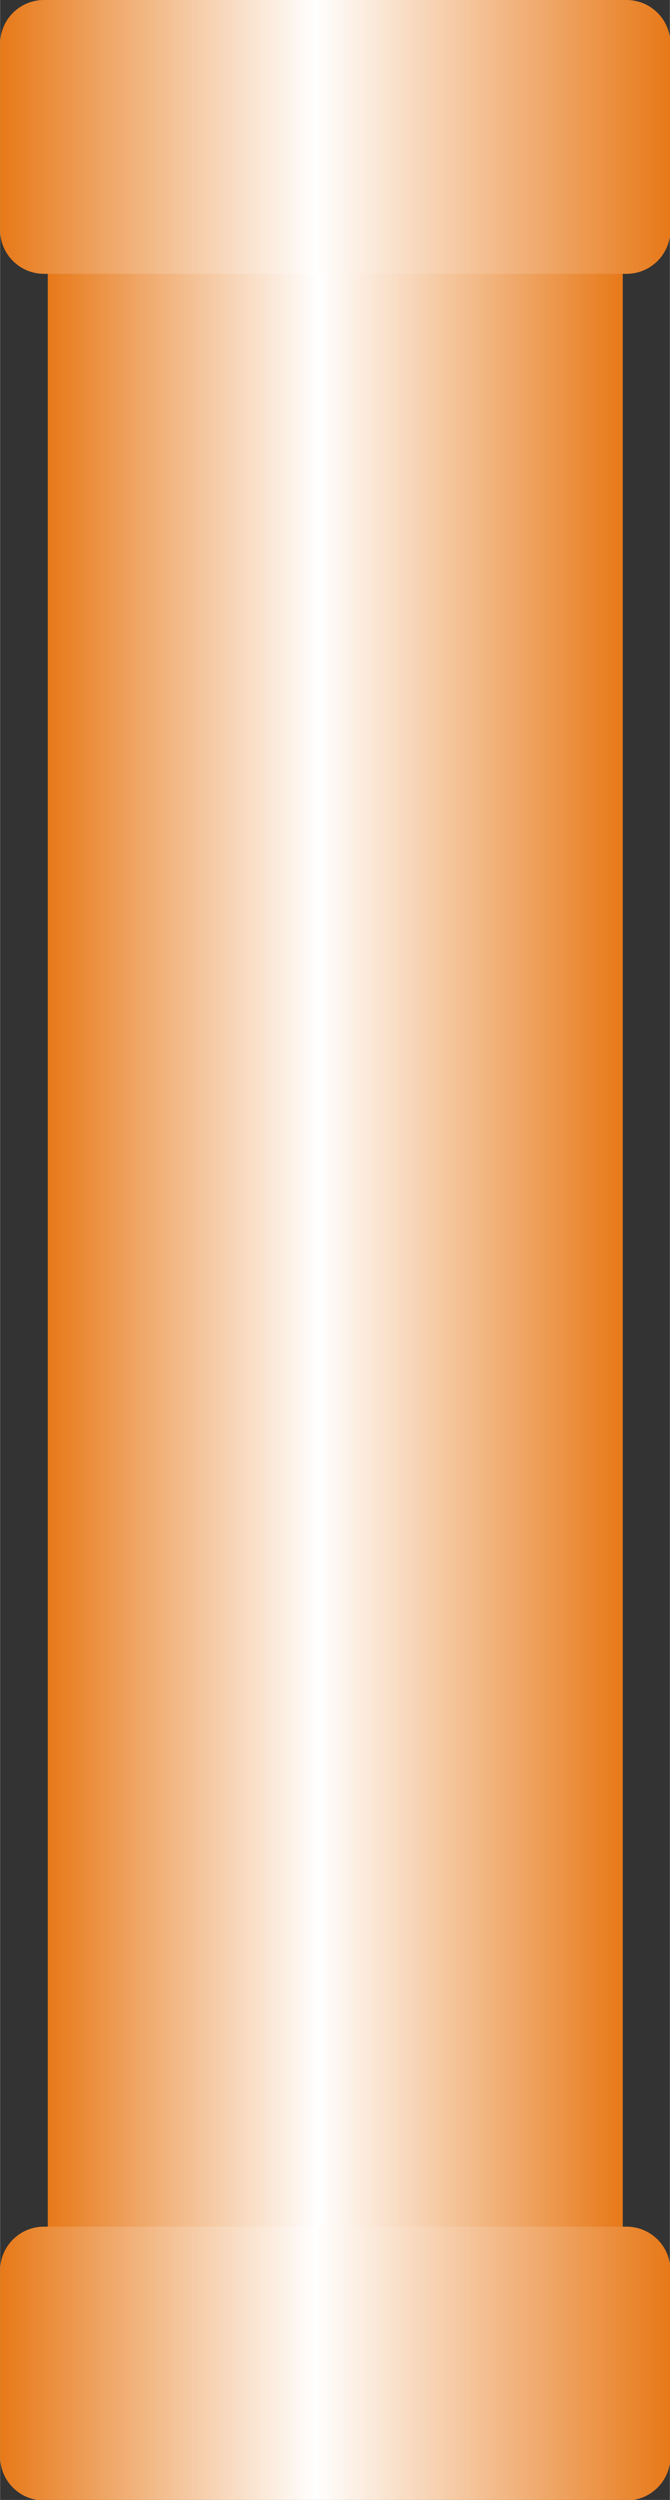
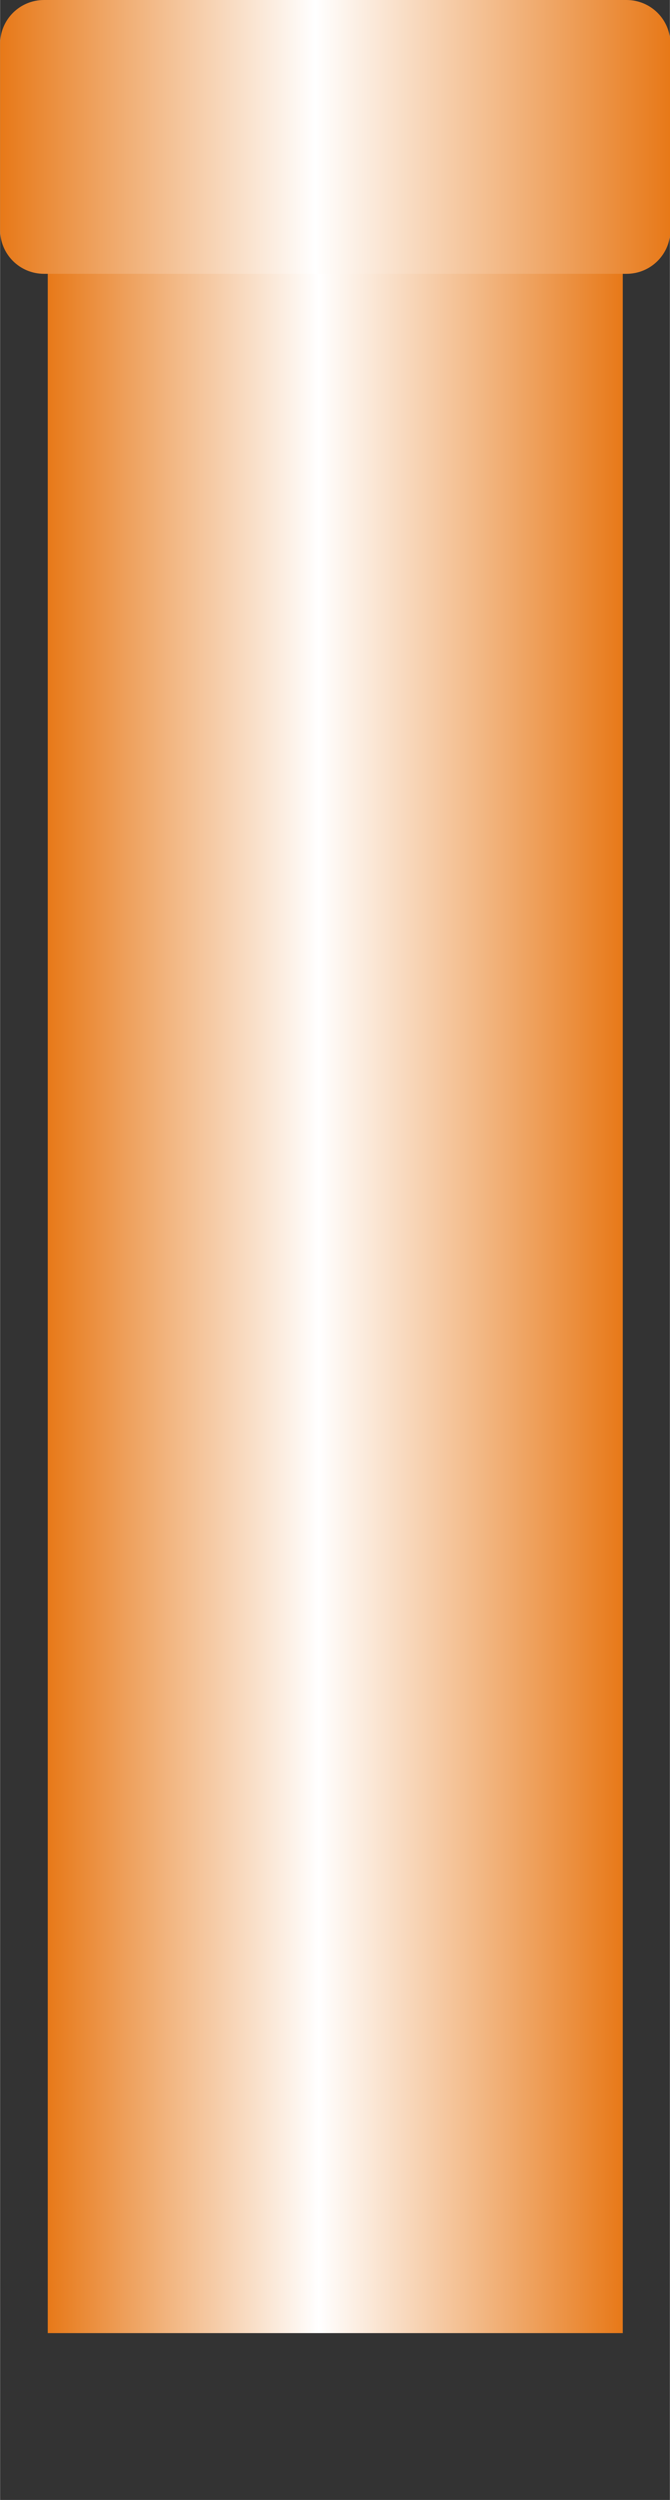
<svg xmlns="http://www.w3.org/2000/svg" xmlns:ns1="http://www.inkscape.org/namespaces/inkscape" xmlns:ns2="http://sodipodi.sourceforge.net/DTD/sodipodi-0.dtd" xmlns:xlink="http://www.w3.org/1999/xlink" xml:space="preserve" width="7.646mm" height="28.519mm" style="shape-rendering:geometricPrecision; text-rendering:geometricPrecision; image-rendering:optimizeQuality; fill-rule:evenodd; clip-rule:evenodd" viewBox="0 0 1.265 4.72" id="svg3012" version="1.1" ns1:version="0.48.3.1 r9886" ns2:docname="31.svg">
  <rect x="0" y="0" width="1.265" height="4.72" fill="#333333" stroke="none" />
  <ns2:namedview pagecolor="#ffffff" bordercolor="#666666" borderopacity="1" objecttolerance="10" gridtolerance="10" guidetolerance="10" ns1:pageopacity="0" ns1:pageshadow="2" ns1:window-width="640" ns1:window-height="480" id="namedview3035" showgrid="false" ns1:zoom="2.3354656" ns1:cx="13.545531" ns1:cy="50.525257" ns1:window-x="0" ns1:window-y="0" ns1:window-maximized="0" ns1:current-layer="svg3012" />
  <defs id="defs3014">
    <style type="text/css" id="style3016">
   
    .fil1 {fill:url(#id0)}
    .fil2 {fill:url(#id1)}
    .fil0 {fill:url(#id2)}
   
  </style>
    <linearGradient id="id0" gradientUnits="userSpaceOnUse" x1="1.265" y1="4.462" x2="0" y2="4.462">
      <stop offset="0" style="stop-color:#E77817" id="stop3019" />
      <stop offset="0.529" style="stop-color:white" id="stop3021" />
      <stop offset="1" style="stop-color:#E77817" id="stop3023" />
    </linearGradient>
    <linearGradient id="id1" gradientUnits="userSpaceOnUse" xlink:href="#id0" x1="1.265" y1="0.258" x2="0" y2="0.258">
  </linearGradient>
    <linearGradient id="id2" gradientUnits="userSpaceOnUse" xlink:href="#id0" x1="1.176" y1="2.42" x2="0.09" y2="2.42">
  </linearGradient>
  </defs>
  <g id="hmigradengt" ns1:label="#图层_x0020_1">
    <polygon class="fil0" points="0.09,4.405 0.09,0.435 1.176,0.435 1.176,4.405 " id="polygon3029" />
-     <path class="fil1" d="M0.083 4.204l1.1 0c0.046,1.65511e-005 0.083,0.037 0.083,0.083l-1.65511e-005 0.351c0,0.046 -0.037,0.083 -0.083,0.083l-1.1 0c-0.046,0 -0.083,-0.037 -0.083,-0.083l0 -0.351c0,-0.046 0.037,-0.083 0.083,-0.083z" id="path3031" />
    <path class="fil2" d="M0.083 0l1.1 0c0.046,1.65511e-005 0.083,0.037 0.083,0.083l-1.65511e-005 0.351c0,0.046 -0.037,0.083 -0.083,0.083l-1.1 0c-0.046,0 -0.083,-0.037 -0.083,-0.083l0 -0.351c0,-0.046 0.037,-0.083 0.083,-0.083z" id="path3033" />
  </g>
</svg>